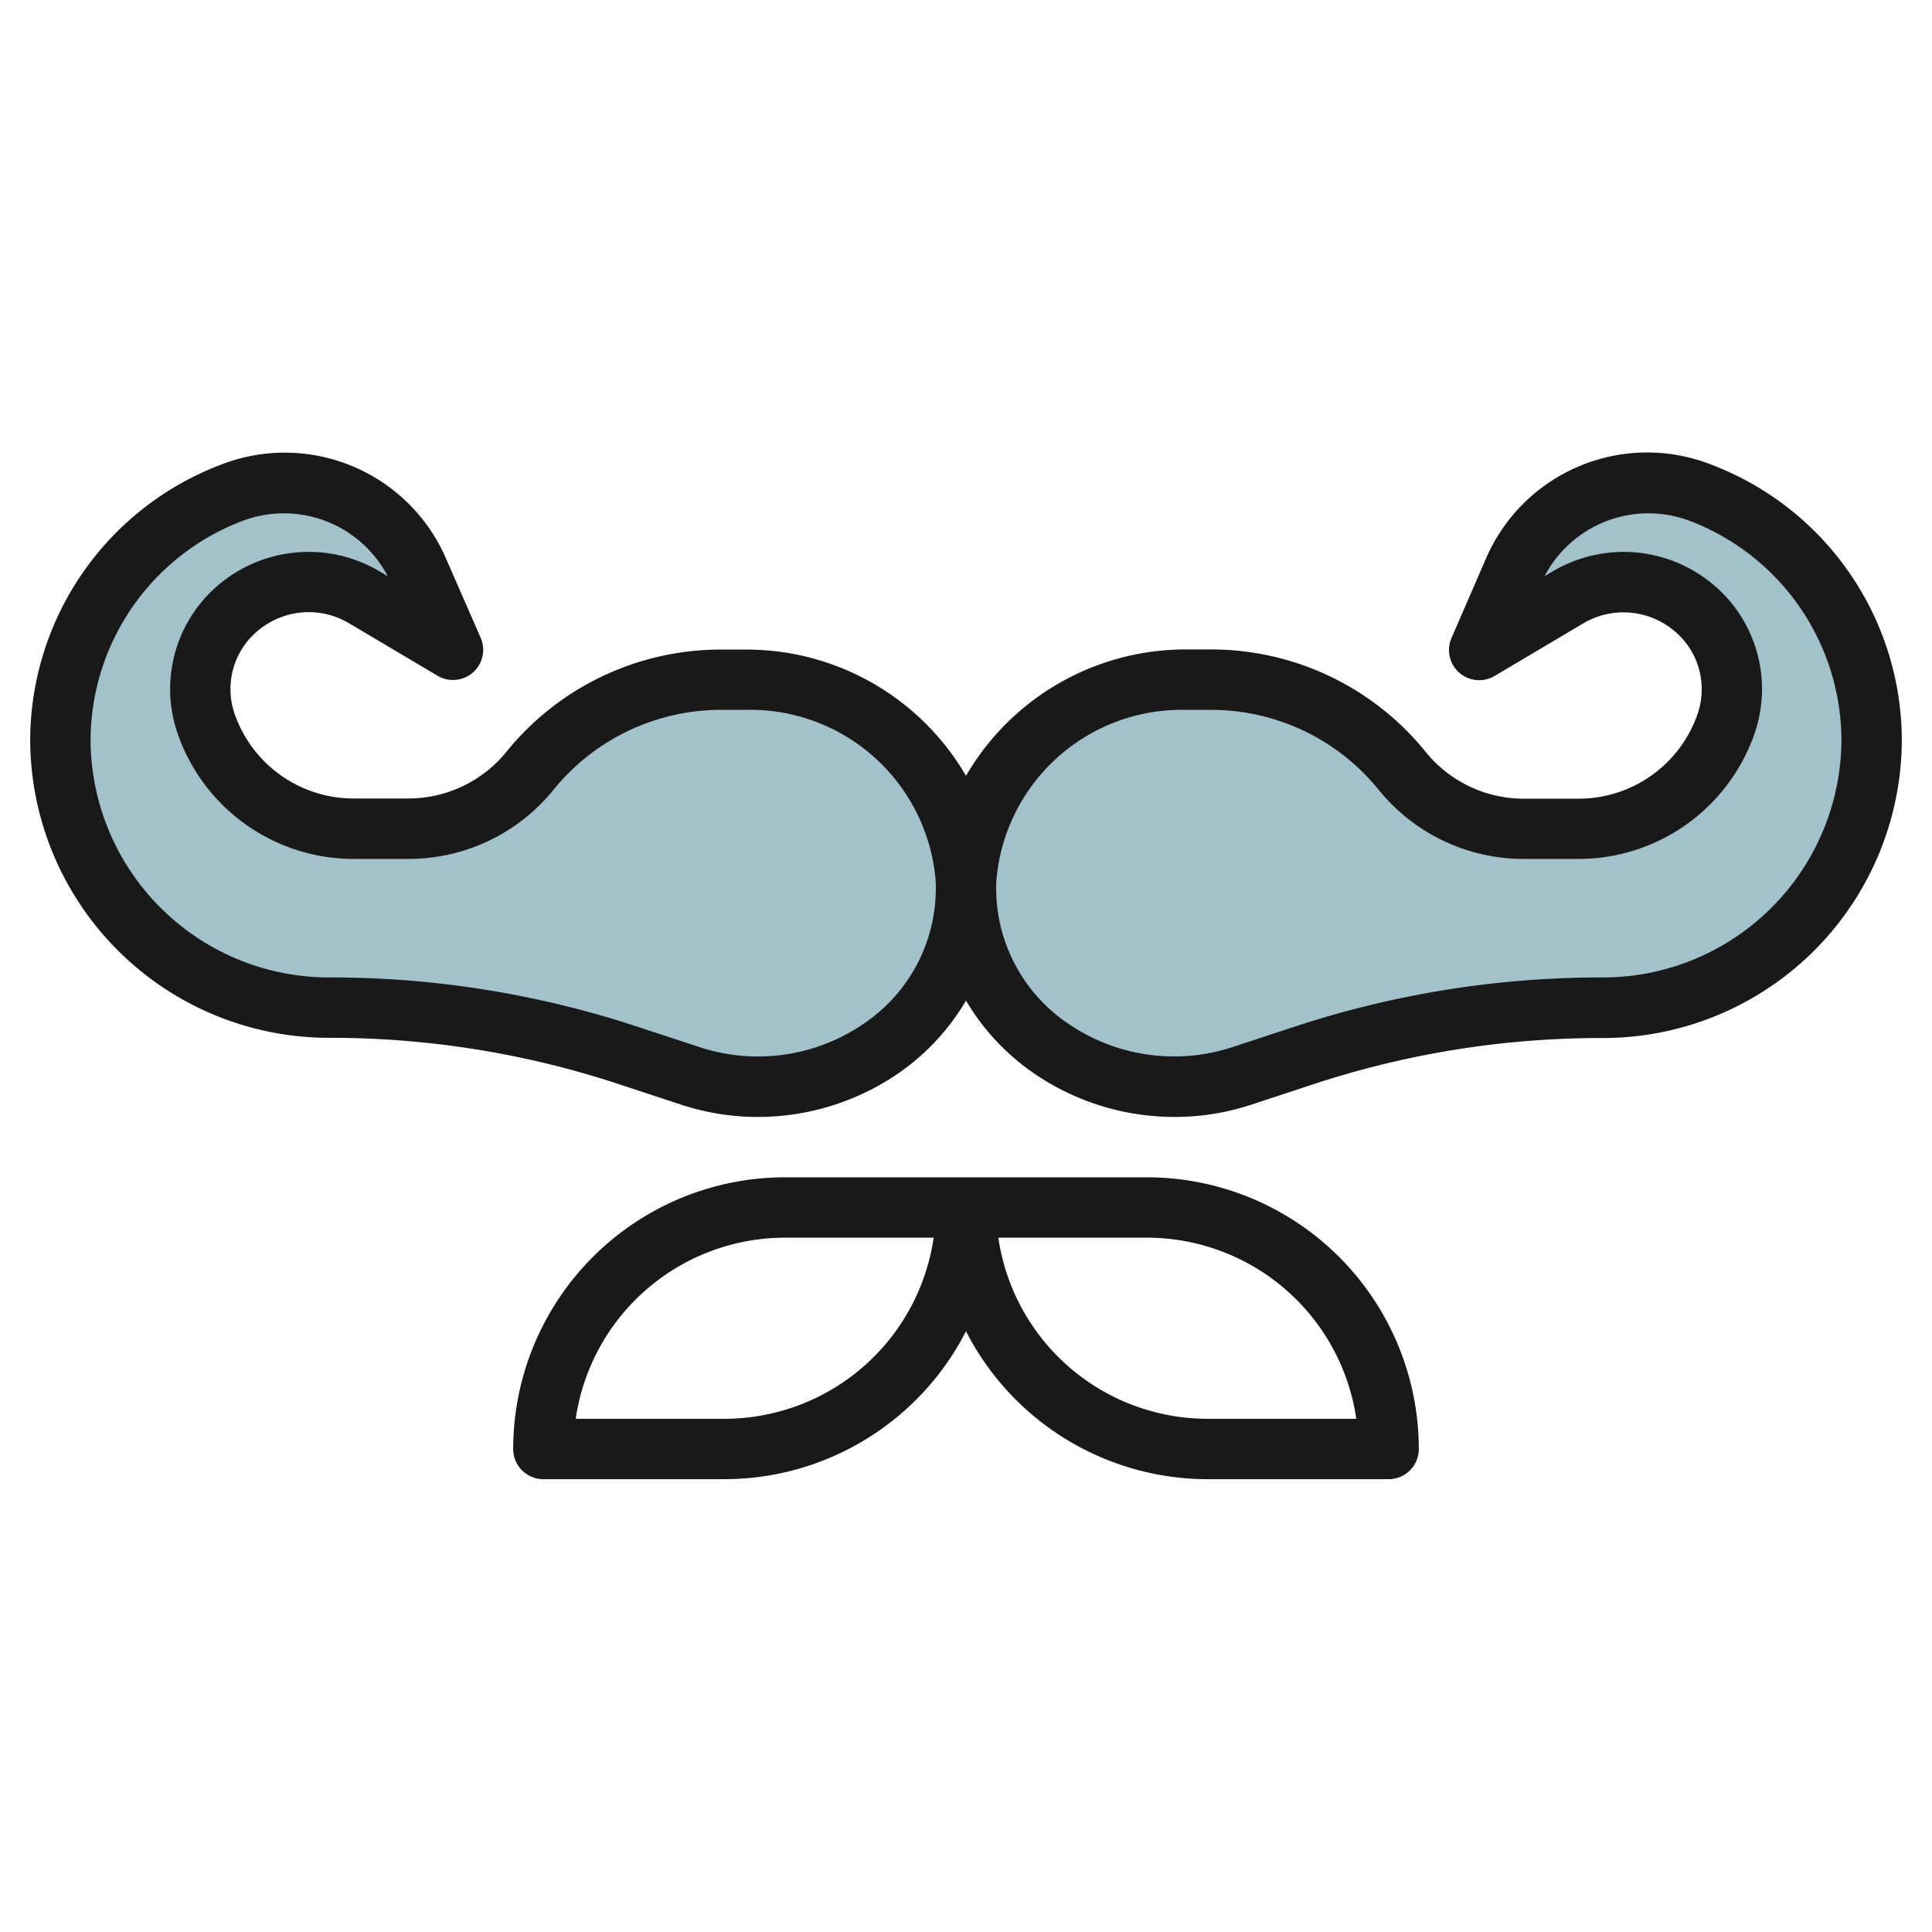
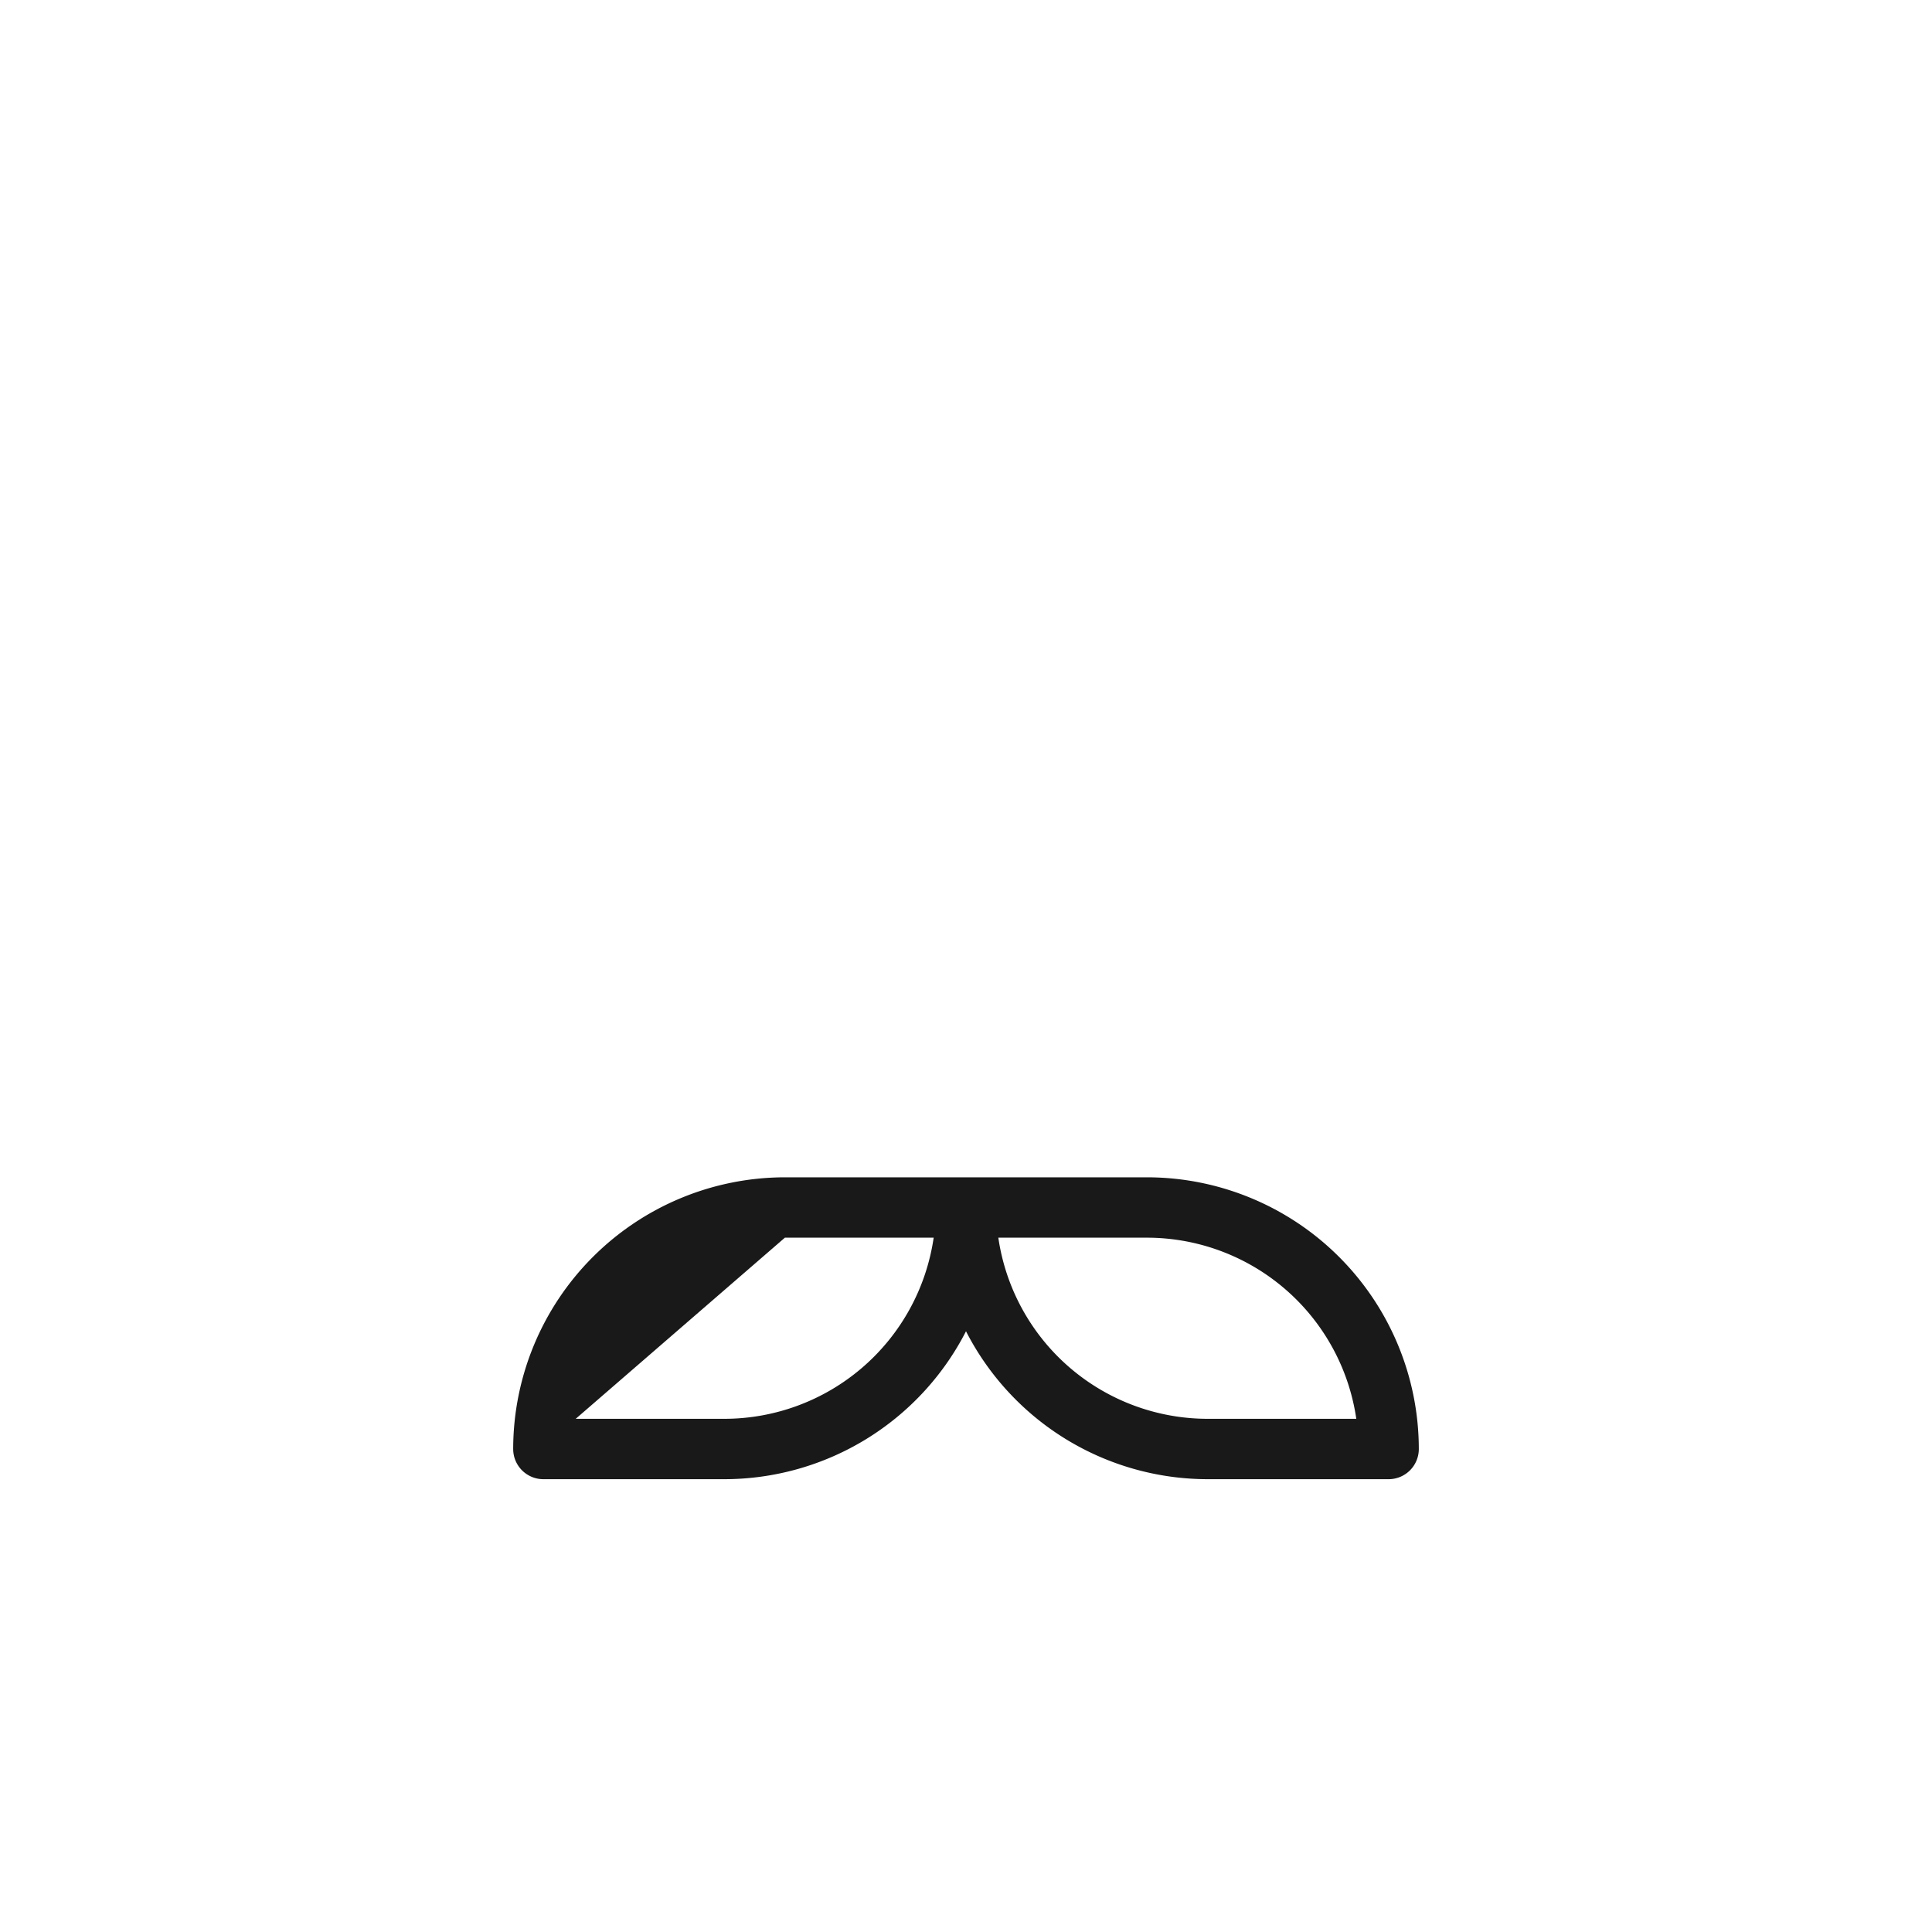
<svg xmlns="http://www.w3.org/2000/svg" id="Layer_3" height="512" viewBox="0 0 64 64" width="512" data-name="Layer 3">
-   <path d="m32.02 29.89q.022-.333.013-.674a7.158 7.158 0 0 0 -7.291-6.7h-.8a8.176 8.176 0 0 0 -6.353 3.016 5.21 5.21 0 0 1 -4.05 1.922h-1.765a5.181 5.181 0 0 1 -4.92-3.5 3.519 3.519 0 0 1 1.251-3.957 3.627 3.627 0 0 1 4-.2l2.931 1.736-1.143-2.634a4.851 4.851 0 0 0 -6.235-2.55 8.834 8.834 0 0 0 -5.622 8.2 8.89 8.89 0 0 0 8.945 8.834 31.5 31.5 0 0 1 9.851 1.579l2.079.684c4.198 1.379 8.819-1.395 9.109-5.756z" fill="#a3c1ca" />
-   <path d="m32.051 29.89q-.023-.333-.012-.674a7.158 7.158 0 0 1 7.29-6.7h.8a8.176 8.176 0 0 1 6.354 3.016 5.21 5.21 0 0 0 4.049 1.922h1.768a5.182 5.182 0 0 0 4.92-3.5 3.521 3.521 0 0 0 -1.252-3.957 3.625 3.625 0 0 0 -4-.2l-2.931 1.736 1.143-2.634a4.851 4.851 0 0 1 6.235-2.55 8.836 8.836 0 0 1 5.622 8.2 8.89 8.89 0 0 1 -8.945 8.834 31.5 31.5 0 0 0 -9.851 1.579l-2.079.684c-4.199 1.379-8.82-1.395-9.111-5.756z" fill="#a3c1ca" />
  <g fill="#191919">
-     <path d="m56.745 15.413a5.816 5.816 0 0 0 -7.519 3.087l-1.143 2.634a1 1 0 0 0 1.427 1.259l2.93-1.738a2.612 2.612 0 0 1 2.9.148 2.516 2.516 0 0 1 .9 2.834 4.173 4.173 0 0 1 -3.971 2.821h-1.777a4.183 4.183 0 0 1 -3.271-1.558 9.137 9.137 0 0 0 -7.132-3.386h-.8a8.412 8.412 0 0 0 -7.289 4.186 8.412 8.412 0 0 0 -7.294-4.182h-.795a9.134 9.134 0 0 0 -7.132 3.382 4.185 4.185 0 0 1 -3.271 1.551h-1.771a4.173 4.173 0 0 1 -3.971-2.822 2.516 2.516 0 0 1 .9-2.833 2.614 2.614 0 0 1 2.9-.148l2.93 1.738a1 1 0 0 0 1.427-1.259l-1.149-2.627a5.82 5.82 0 0 0 -7.519-3.082 9.787 9.787 0 0 0 -6.255 9.127 9.9 9.9 0 0 0 9.944 9.834 30.47 30.47 0 0 1 9.539 1.529l2.079.685a8.129 8.129 0 0 0 2.538.407 8.218 8.218 0 0 0 4.579-1.39 7.62 7.62 0 0 0 2.321-2.464 7.62 7.62 0 0 0 2.325 2.46 8.216 8.216 0 0 0 4.575 1.394 8.118 8.118 0 0 0 2.533-.4l2.08-.685a30.47 30.47 0 0 1 9.539-1.529 9.9 9.9 0 0 0 9.948-9.841 9.787 9.787 0 0 0 -6.255-9.132zm-25.759 14.41a5.408 5.408 0 0 1 -2.429 4.125 6.191 6.191 0 0 1 -5.37.744l-2.079-.684a32.445 32.445 0 0 0 -10.164-1.629 7.9 7.9 0 0 1 -7.944-7.834 7.8 7.8 0 0 1 4.989-7.273 3.883 3.883 0 0 1 4.855 1.815l-.265-.157a4.613 4.613 0 0 0 -5.105.26 4.514 4.514 0 0 0 -1.6 5.081 6.172 6.172 0 0 0 5.866 4.182h1.771a6.181 6.181 0 0 0 4.826-2.292 7.139 7.139 0 0 1 5.577-2.646h.795a6.163 6.163 0 0 1 6.291 5.731c0 .194 0 .387-.014.577zm22.07 2.556a32.445 32.445 0 0 0 -10.164 1.629l-2.08.684a6.2 6.2 0 0 1 -5.369-.744 5.408 5.408 0 0 1 -2.429-4.125c-.014-.19-.014-.383-.014-.577a6.163 6.163 0 0 1 6.291-5.731h.8a7.141 7.141 0 0 1 5.577 2.645 6.178 6.178 0 0 0 4.826 2.293h1.771a6.172 6.172 0 0 0 5.866-4.182 4.513 4.513 0 0 0 -1.6-5.081 4.607 4.607 0 0 0 -5.1-.26l-.265.157a3.883 3.883 0 0 1 4.855-1.815 7.8 7.8 0 0 1 4.979 7.273 7.9 7.9 0 0 1 -7.944 7.834z" />
-     <path d="m24 49a9 9 0 0 0 8-4.9 9 9 0 0 0 8 4.9h6a1 1 0 0 0 1-1 9.01 9.01 0 0 0 -9-9h-12a9.01 9.01 0 0 0 -9 9 1 1 0 0 0 1 1zm14-8a7.011 7.011 0 0 1 6.929 6h-4.929a7.011 7.011 0 0 1 -6.929-6zm-12 0h4.929a7.011 7.011 0 0 1 -6.929 6h-4.929a7.011 7.011 0 0 1 6.929-6z" />
+     <path d="m24 49a9 9 0 0 0 8-4.9 9 9 0 0 0 8 4.9h6a1 1 0 0 0 1-1 9.01 9.01 0 0 0 -9-9h-12a9.01 9.01 0 0 0 -9 9 1 1 0 0 0 1 1zm14-8a7.011 7.011 0 0 1 6.929 6h-4.929a7.011 7.011 0 0 1 -6.929-6zm-12 0h4.929a7.011 7.011 0 0 1 -6.929 6h-4.929z" />
  </g>
</svg>